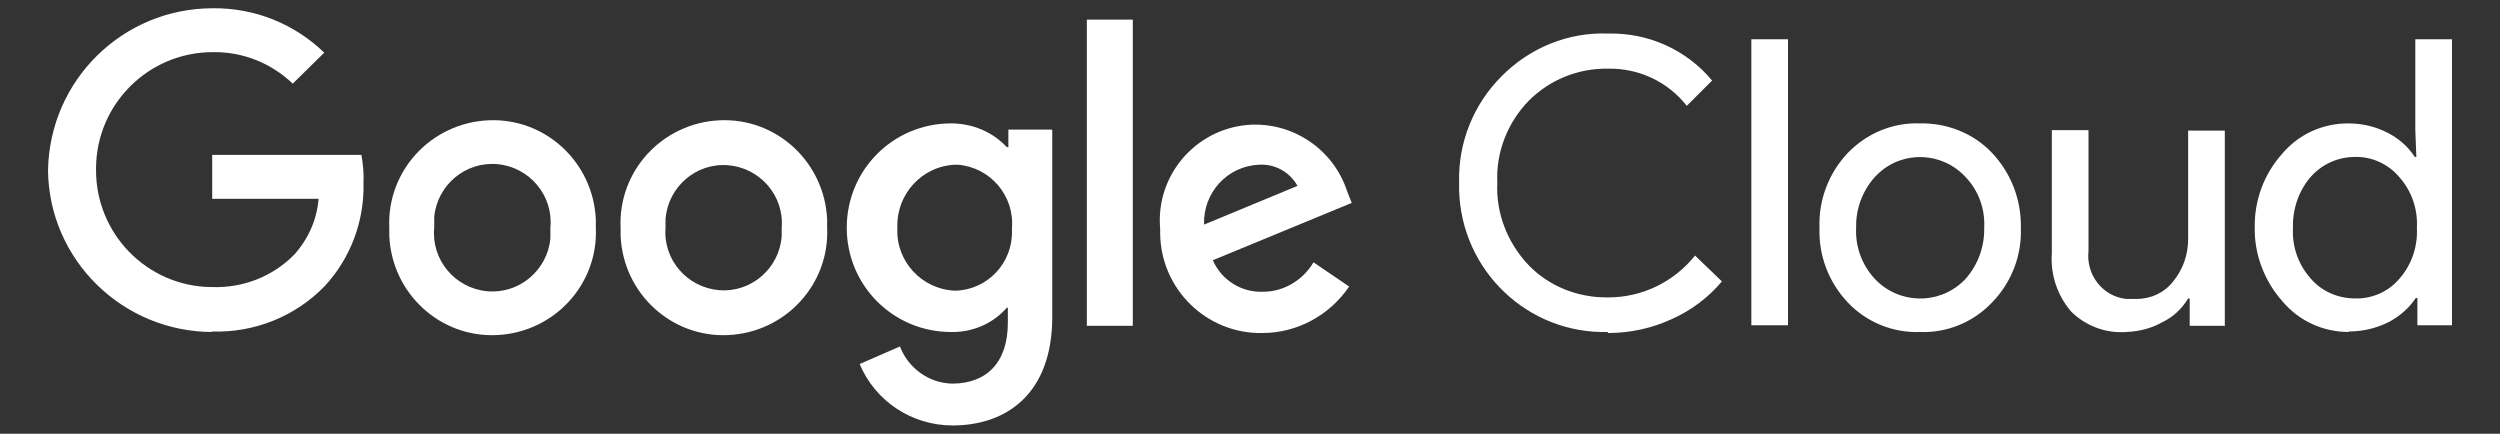
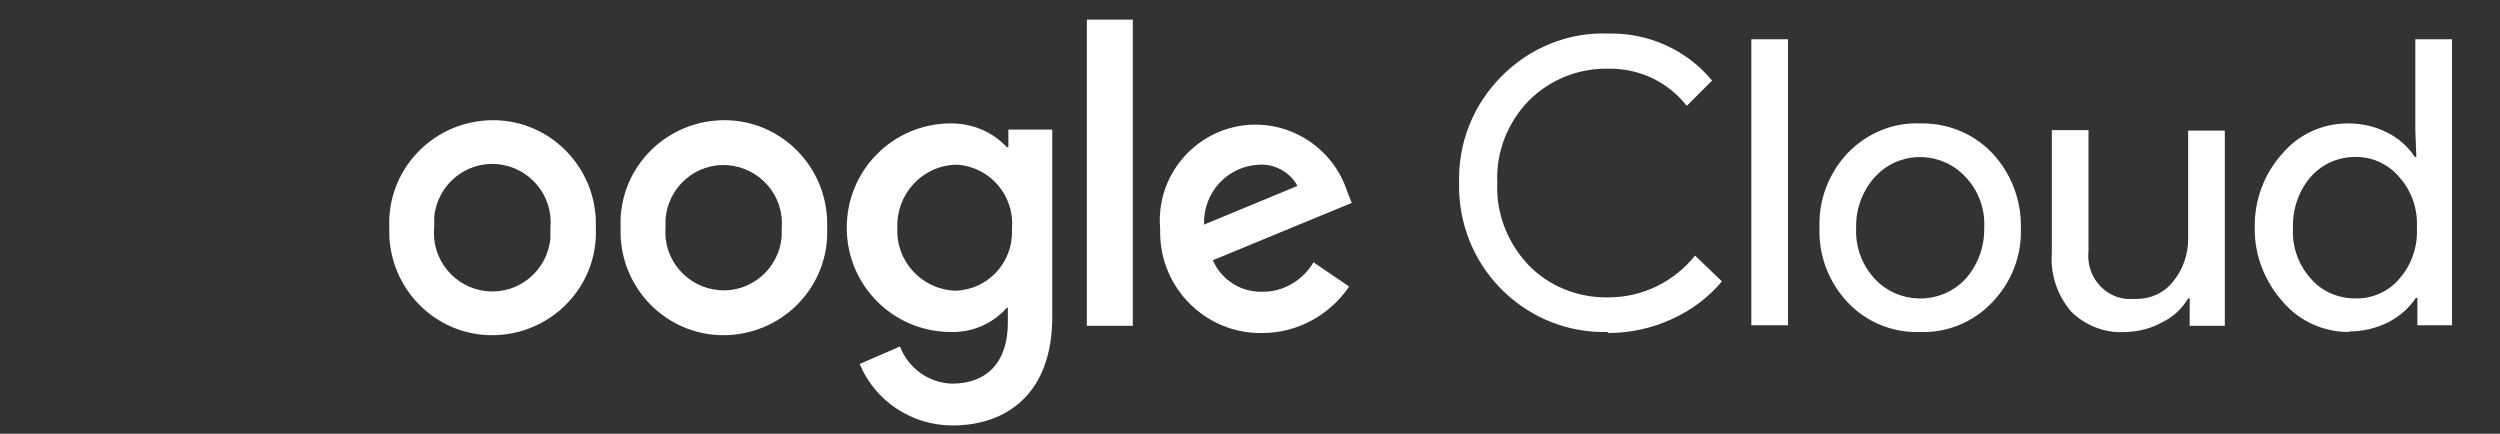
<svg xmlns="http://www.w3.org/2000/svg" id="Google_Cloud_logo" data-name="Google Cloud logo" version="1.1" viewBox="0 0 484.2 84">
  <rect x="0" y="0" width="484.2" height="84" fill="#333333" stroke="none" />
  <defs>
    <style>
      .cls-1 {
        fill: #fff;
        stroke-width: 0px;
      }
    </style>
  </defs>
  <path class="cls-1" d="M311.4,64.3c-15.5.4-28.4-11.9-28.8-27.5,0-.5,0-1,0-1.5-.2-7.7,2.8-15.1,8.2-20.5,5.4-5.5,12.9-8.6,20.6-8.3,7.8-.2,15.2,3.1,20.2,9.1l-4.9,4.9c-3.7-4.7-9.3-7.3-15.2-7.2-5.8-.1-11.3,2.1-15.4,6.2-4.1,4.2-6.4,10-6.1,15.9-.3,5.9,2,11.7,6.1,16,4,4.1,9.6,6.3,15.4,6.2,6.6,0,12.7-3,16.8-8.1l5.2,5c-2.6,3.1-5.9,5.6-9.7,7.3-3.9,1.8-8.1,2.7-12.4,2.7ZM346.3,7.6v55.4h-7.1V7.6h7.1ZM352.4,44.1c-.2-5.4,1.8-10.6,5.5-14.5,3.7-3.8,8.7-5.9,14-5.7,5.2-.1,10.3,1.9,13.9,5.7,3.7,3.9,5.7,9.1,5.6,14.5.2,5.4-1.8,10.6-5.6,14.5-3.6,3.8-8.7,5.9-13.9,5.7-5.3.2-10.4-1.9-14-5.7-3.7-3.9-5.7-9.1-5.5-14.5ZM359.5,44.1c-.2,3.6,1.1,7.2,3.6,9.9,4.6,4.9,12.3,5.1,17.1.5.2-.2.3-.3.5-.5,2.4-2.7,3.7-6.3,3.6-9.9.2-3.6-1.1-7.2-3.6-9.8-4.5-4.9-12.1-5.2-16.9-.7-.2.2-.5.5-.7.7-2.4,2.7-3.7,6.2-3.6,9.8ZM430.8,63.1h-6.7v-5.3h-.3c-1.2,2-2.9,3.6-5,4.6-2.1,1.2-4.5,1.8-7,1.9-4,.3-7.9-1.2-10.7-4-2.7-3.2-4-7.2-3.7-11.3v-23.8h7.1v23.4c-.5,4.6,2.7,8.8,7.3,9.3.7,0,1.4,0,2,0,2.8,0,5.4-1.2,7.1-3.4,1.9-2.3,2.9-5.2,2.9-8.2v-21h7.1v37.9ZM454.9,64.3c-4.9,0-9.6-2.1-12.8-5.9-3.5-3.9-5.5-9.1-5.4-14.3-.1-5.3,1.8-10.4,5.3-14.3,3.2-3.8,7.8-5.9,12.8-5.9,2.7,0,5.3.6,7.6,1.8,2.2,1.1,4,2.7,5.3,4.7h.3l-.2-5.2V7.6h7.1v55.4h-6.7v-5.3h-.3c-1.3,2-3.2,3.6-5.3,4.7-2.4,1.2-5,1.8-7.7,1.8ZM456.1,57.8c3.3.1,6.5-1.3,8.6-3.8,2.4-2.7,3.6-6.3,3.4-9.9.2-3.6-1-7.1-3.4-9.8-2.1-2.5-5.3-4-8.6-3.9-3.3,0-6.4,1.4-8.6,3.9-2.3,2.7-3.5,6.2-3.4,9.8-.2,3.6,1,7.1,3.4,9.8,2.1,2.5,5.3,3.9,8.6,3.9Z" />
  <g id="_75x24px" data-name=" 75x24px">
-     <path class="cls-1" d="M41.2,64.3c-17.4,0-31.7-13.9-31.9-31.3C9.6,15.5,23.8,1.6,41.2,1.6c8.1-.1,15.8,3,21.6,8.6l-6.1,6c-4.2-4-9.7-6.2-15.5-6.1-12.4,0-22.5,10-22.6,22.4,0,.1,0,.2,0,.3-.1,12.4,9.8,22.6,22.2,22.8.1,0,.2,0,.3,0,5.9.2,11.7-2,15.9-6.3,2.7-3,4.4-6.8,4.7-10.8h-20.6v-8.5h28.9c.3,1.8.5,3.6.4,5.4.2,7.4-2.5,14.6-7.5,20-5.7,5.9-13.7,9.1-21.9,8.8Z" />
    <path class="cls-1" d="M115.4,44.1c.5,11-8.1,20.3-19.2,20.8-11,.5-20.3-8.1-20.8-19.2,0-.5,0-1.1,0-1.6-.5-11,8.1-20.3,19.2-20.8,11-.5,20.3,8.1,20.8,19.2,0,.5,0,1.1,0,1.6ZM106.6,44.1c.6-6.2-4-11.7-10.2-12.3-6.2-.6-11.7,4-12.3,10.2,0,.7,0,1.4,0,2.1-.6,6.2,4,11.7,10.2,12.3,6.2.6,11.7-4,12.3-10.2,0-.7,0-1.4,0-2.1Z" />
    <path class="cls-1" d="M160.2,44.1c.5,11-8.1,20.3-19.2,20.8-11,.5-20.3-8.1-20.8-19.2,0-.5,0-1.1,0-1.6-.5-11,8.1-20.3,19.2-20.8,11-.5,20.3,8.1,20.8,19.2,0,.5,0,1.1,0,1.6ZM151.4,44.1c.5-6.2-4.2-11.6-10.4-12.1-6.2-.5-11.6,4.2-12.1,10.4,0,.6,0,1.2,0,1.7-.5,6.2,4.2,11.6,10.4,12.1,6.2.5,11.6-4.2,12.1-10.4,0-.6,0-1.2,0-1.7Z" />
    <path class="cls-1" d="M203.8,25.2v36.2c0,14.9-8.9,21-19.3,21-7.9,0-15-4.7-18-11.9l7.8-3.4c1.6,4.2,5.6,7.1,10.1,7.2,6.7,0,10.8-4.1,10.8-11.8v-2.9h-.2c-2.7,3.1-6.7,4.8-10.8,4.7-11.2,0-20.2-9-20.2-20.2s9-20.2,20.2-20.2c4.1,0,8,1.6,10.8,4.6h.3v-3.4h8.4ZM196,44.2c.5-6.3-4.2-11.8-10.5-12.3-.1,0-.3,0-.4,0-6.5.2-11.5,5.7-11.3,12.1,0,0,0,.1,0,.2-.3,6.4,4.7,11.8,11.1,12.1,0,0,.1,0,.2,0,6.2-.2,11.1-5.4,10.9-11.7,0-.2,0-.3,0-.5h0Z" />
    <path class="cls-1" d="M219.4,3.8v59.3h-8.9V3.8h8.9Z" />
    <path class="cls-1" d="M254.4,50.8l6.9,4.7c-3.8,5.6-10.1,9-16.8,9-10.8.2-19.7-8.5-19.8-19.3,0-.3,0-.6,0-.9-.9-10.2,6.7-19.2,16.9-20.1,8.6-.7,16.6,4.6,19.3,12.8l.9,2.3-26.9,11.1c1.7,3.9,5.6,6.3,9.8,6.1,4,0,7.7-2.3,9.7-5.7ZM233.2,43.5l18.1-7.5c-1.5-2.7-4.4-4.3-7.5-4.1-6.1.3-10.8,5.4-10.6,11.6,0,0,0,0,0,0Z" />
  </g>
</svg>